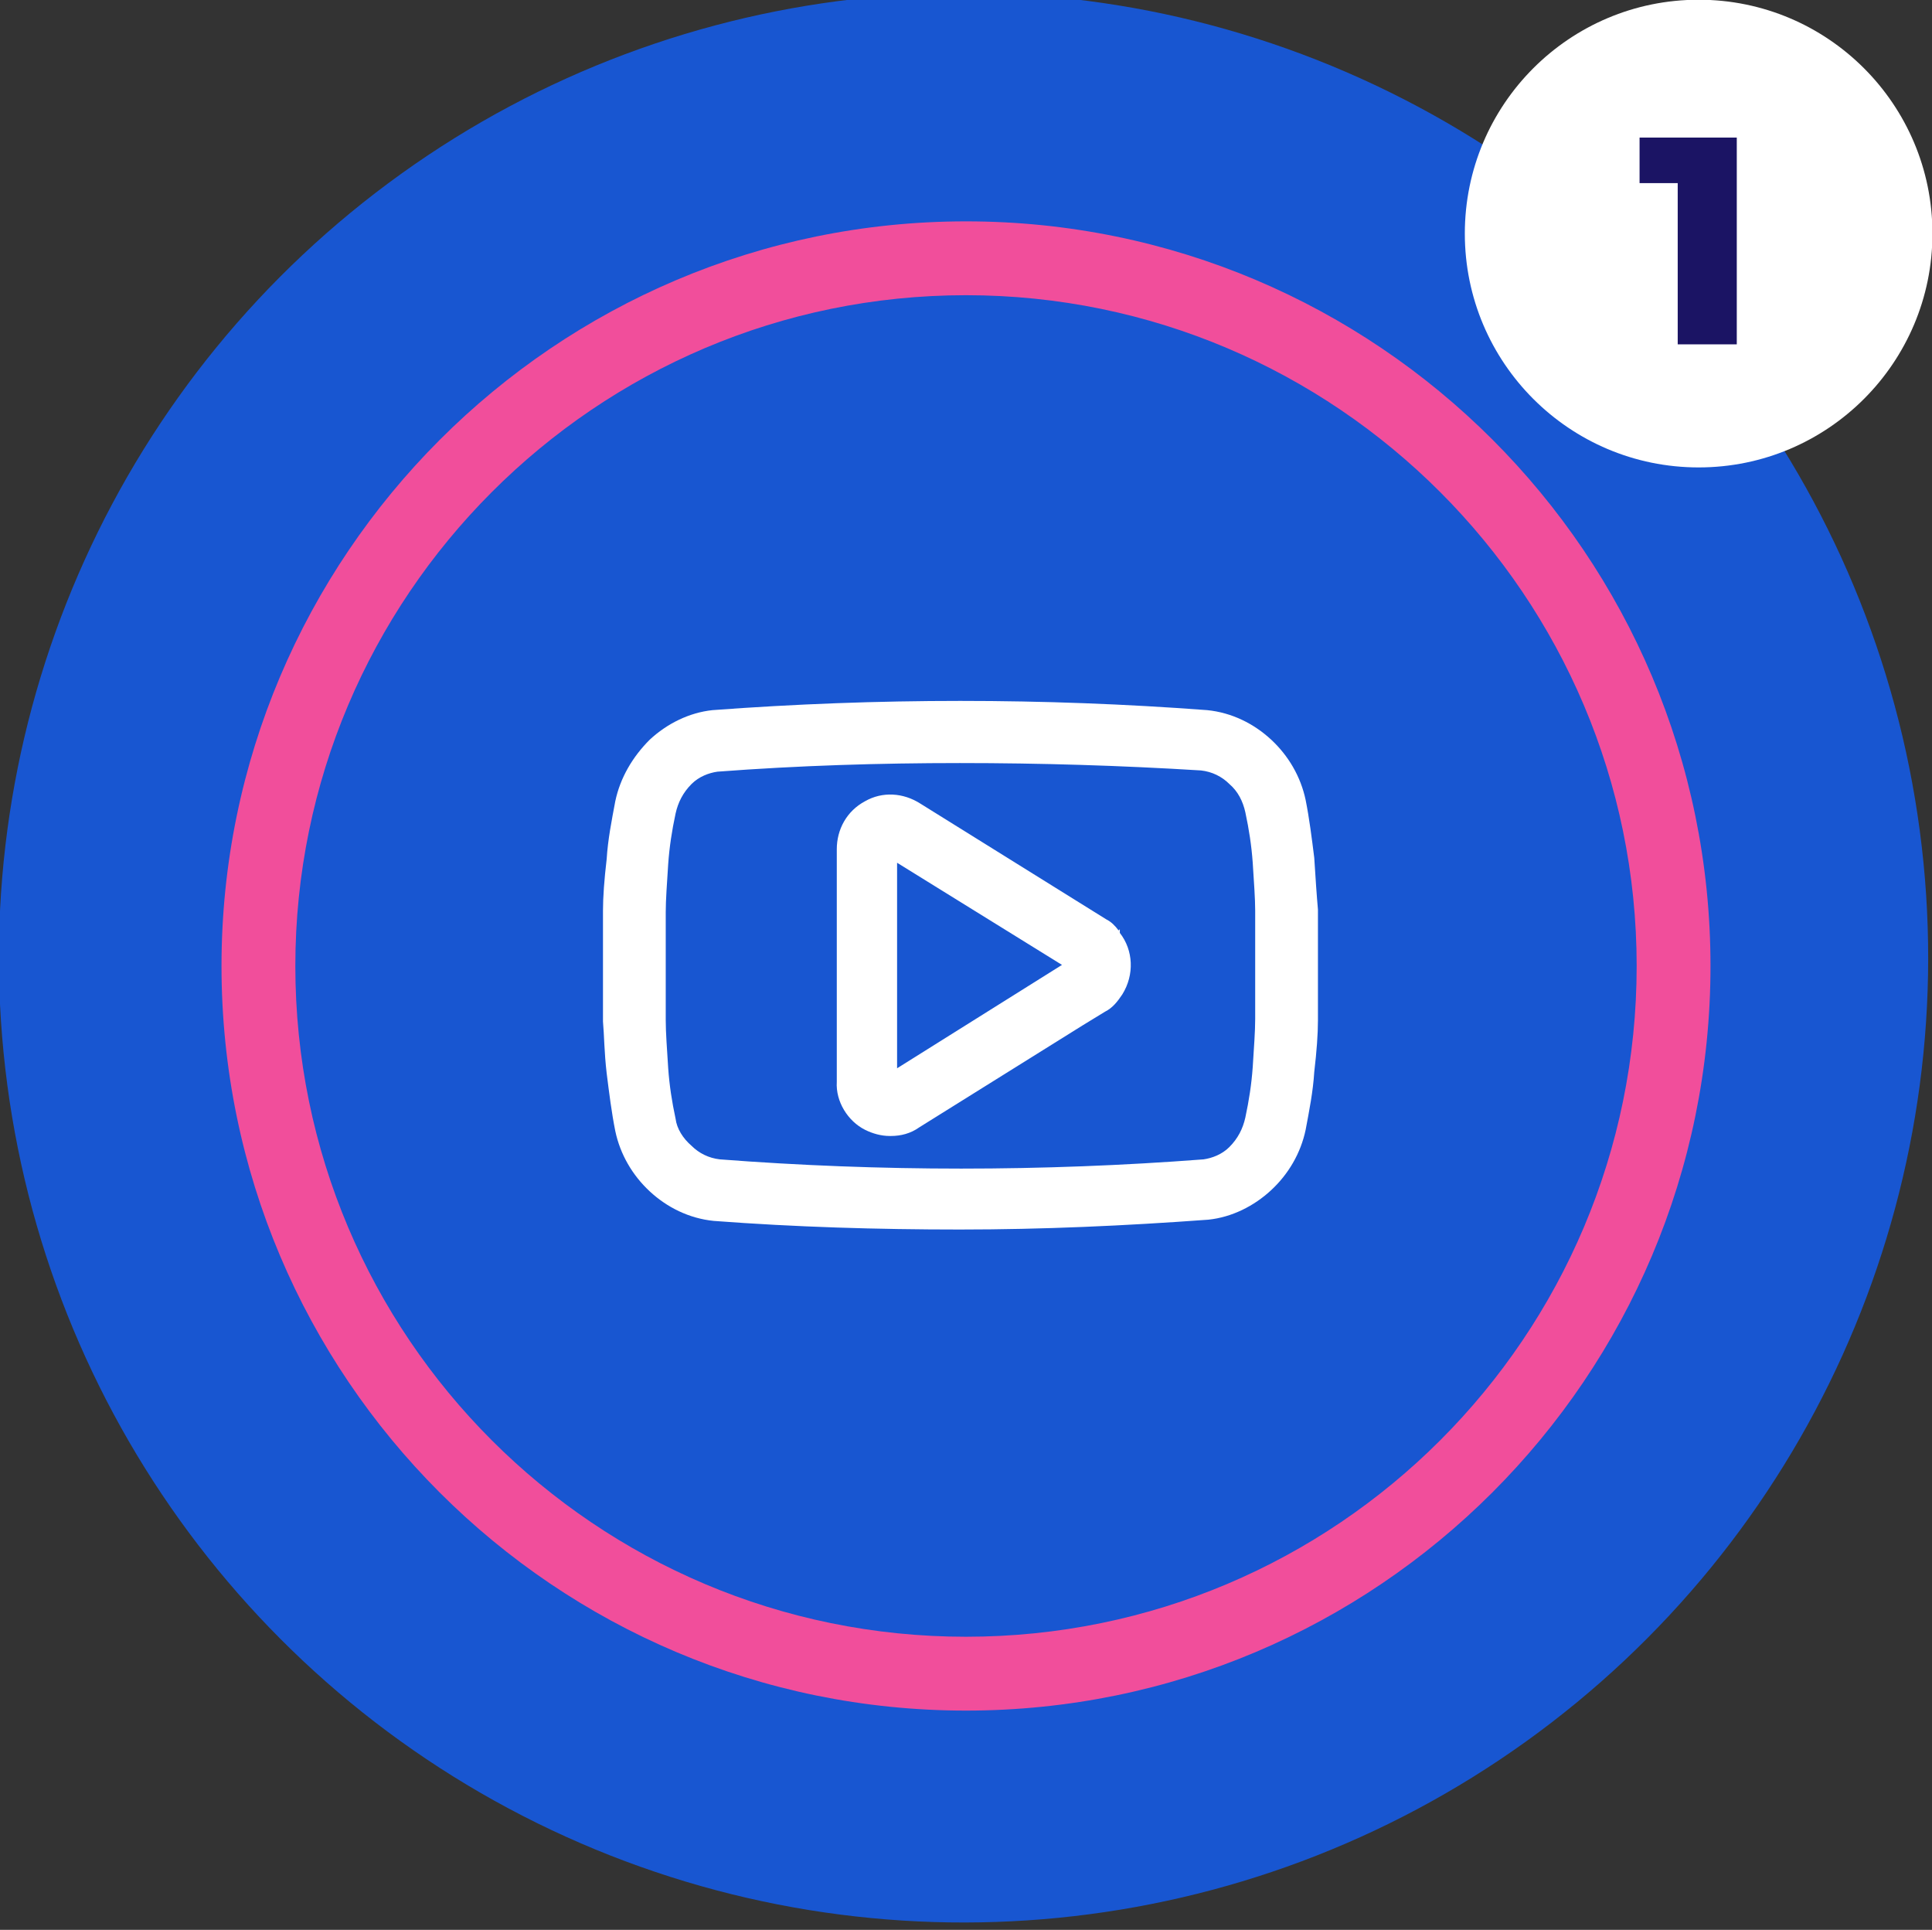
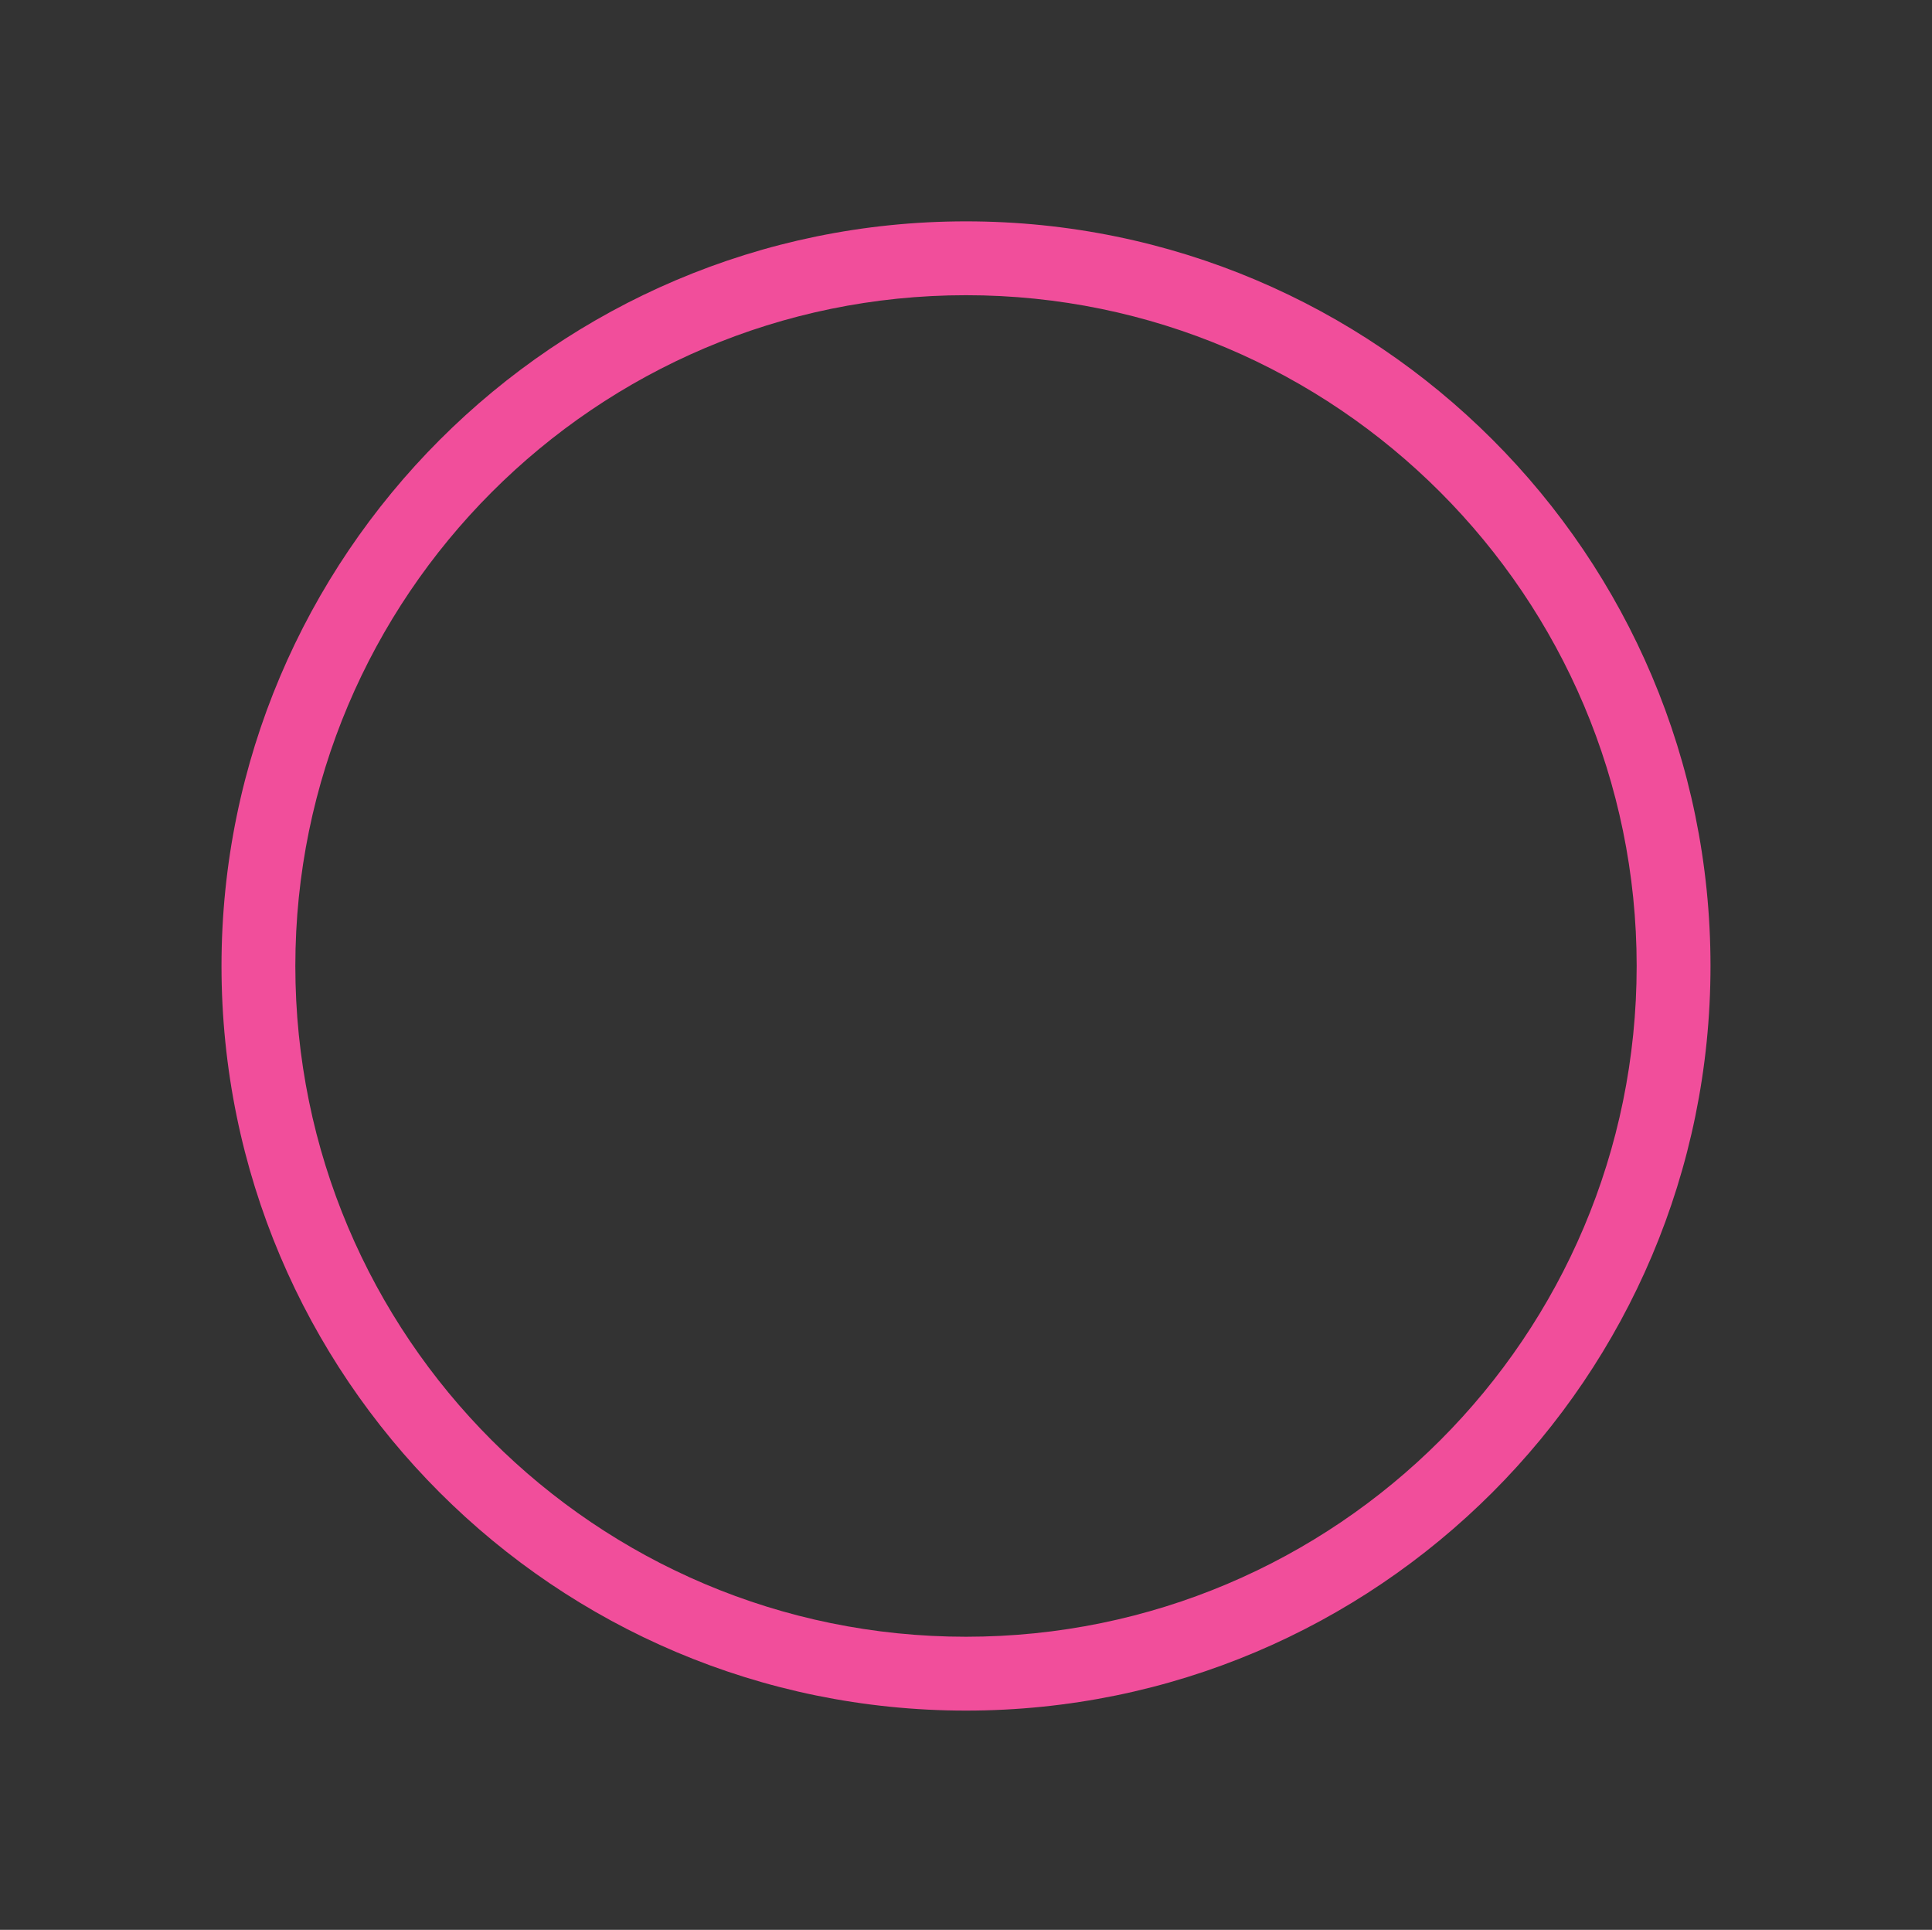
<svg xmlns="http://www.w3.org/2000/svg" version="1.1" id="Layer_1" x="0px" y="0px" viewBox="0 0 157 156.8" style="enable-background:new 0 0 157 156.8;" xml:space="preserve">
  <rect x="0" y="0" width="157" height="156.8" fill="#333333" stroke="none" />
  <style type="text/css">
	.st0{fill:#1856D1;}
	.st1{fill:#F14E9B;}
	.st2{fill:#FFFFFF;}
	.st3{enable-background:new    ;}
	.st4{fill:#1B1464;}
</style>
  <g id="WatchVideo-Icon_Desktop" transform="translate(-829.764 -4170.222)">
    <g id="WatchVideo" transform="translate(-112)">
-       <ellipse id="Ellipse_87" transform="matrix(0.995 -9.853758e-02 9.853758e-02 0.995 -413.682 121.205)" class="st0" cx="1020.2" cy="4248.6" rx="78.4" ry="78.4" />
      <g id="WatchVideo-2" transform="translate(961.764 4190.307)">
        <g id="Ellipse_48">
          <path class="st1" d="M58.5,118.9C25.1,118.9-2,91.8-2,58.4C-2,25.1,25.1-2.1,58.5-2.1S119,25,119,58.4S91.9,118.9,58.5,118.9z       M58.5,3.9C28.4,3.9,4,28.4,4,58.4c0,30.1,24.4,54.5,54.5,54.5S113,88.5,113,58.4C113,28.4,88.6,3.9,58.5,3.9z" />
        </g>
        <g id="Groupe_124" transform="translate(31.5 39.413)">
          <g id="Tracé_359">
-             <path class="st2" d="M26.5,40.4c-6.7,0-13.4-0.2-20-0.7c-2-0.2-3.8-1.1-5.2-2.4c-1.4-1.3-2.4-3-2.8-4.9       c-0.3-1.5-0.5-3.1-0.7-4.7c-0.2-1.7-0.2-3.1-0.3-4.2c0-1.1,0-2.6,0-4.5s0-3.4,0-4.5s0.1-2.5,0.3-4.2c0.1-1.6,0.4-3.1,0.7-4.7       c0.4-1.9,1.4-3.6,2.8-5c1.4-1.3,3.2-2.2,5.1-2.4c13.4-1,26.9-1,40.2,0c2,0.2,3.8,1.1,5.2,2.4s2.4,3,2.8,4.9       c0.3,1.5,0.5,3.1,0.7,4.7c0.1,1.6,0.2,3.1,0.3,4.2c0,1.1,0,2.6,0,4.5s0,3.4,0,4.5s-0.1,2.5-0.3,4.2c-0.1,1.6-0.4,3.1-0.7,4.7       c-0.4,1.9-1.4,3.6-2.8,4.9c-1.4,1.3-3.2,2.2-5.1,2.4C39.9,40.1,33.2,40.4,26.5,40.4z M26.5,2.5C20,2.5,13.4,2.7,6.8,3.2       c-0.7,0.1-1.5,0.4-2.1,1C4,4.9,3.6,5.7,3.4,6.6C3.1,8,2.9,9.3,2.8,10.7c-0.1,1.6-0.2,2.9-0.2,3.9c0,1.1,0,2.5,0,4.4       s0,3.3,0,4.4c0,1,0.1,2.3,0.2,3.9c0.1,1.4,0.3,2.7,0.6,4.1C3.5,32.2,4,33,4.7,33.6c0.6,0.6,1.4,1,2.3,1.1c13,1,26.2,1,39.3,0       c0.7-0.1,1.5-0.4,2.1-1c0.7-0.7,1.1-1.5,1.3-2.4c0.3-1.4,0.5-2.7,0.6-4.1c0.1-1.6,0.2-2.9,0.2-3.9c0-1.1,0-2.5,0-4.4       s0-3.3,0-4.4l0,0c0-1-0.1-2.3-0.2-3.9c-0.1-1.4-0.3-2.7-0.6-4.1c-0.2-0.9-0.6-1.7-1.3-2.3c-0.6-0.6-1.4-1-2.3-1.1       C39.6,2.7,33.1,2.5,26.5,2.5z M20.9,32.8h-0.1c-0.7,0-1.4-0.2-2-0.5c-1.4-0.7-2.4-2.3-2.3-3.9V9.5c0-1.6,0.8-3.1,2.3-3.9       c1.4-0.8,3.1-0.7,4.5,0.2l15.1,9.4c0.4,0.2,0.7,0.5,1,0.9l0.1-0.1v0.3c1.1,1.4,1.2,3.4,0.2,5c-0.4,0.6-0.8,1.1-1.4,1.4       l-1.8,1.1l-13.3,8.3C22.5,32.6,21.7,32.8,20.9,32.8z M21.4,10.6v16.7l13.4-8.4L21.4,10.6z M35.7,19.5L35.7,19.5L35.7,19.5z" />
-           </g>
+             </g>
        </g>
      </g>
    </g>
-     <circle id="Ellipse_295" class="st2" cx="967.8" cy="4189.2" r="19" />
    <g class="st3">
-       <path class="st4" d="M970.9,4181.4v16.8h-4.8v-13.1H963v-3.7H970.9z" />
-     </g>
+       </g>
  </g>
</svg>